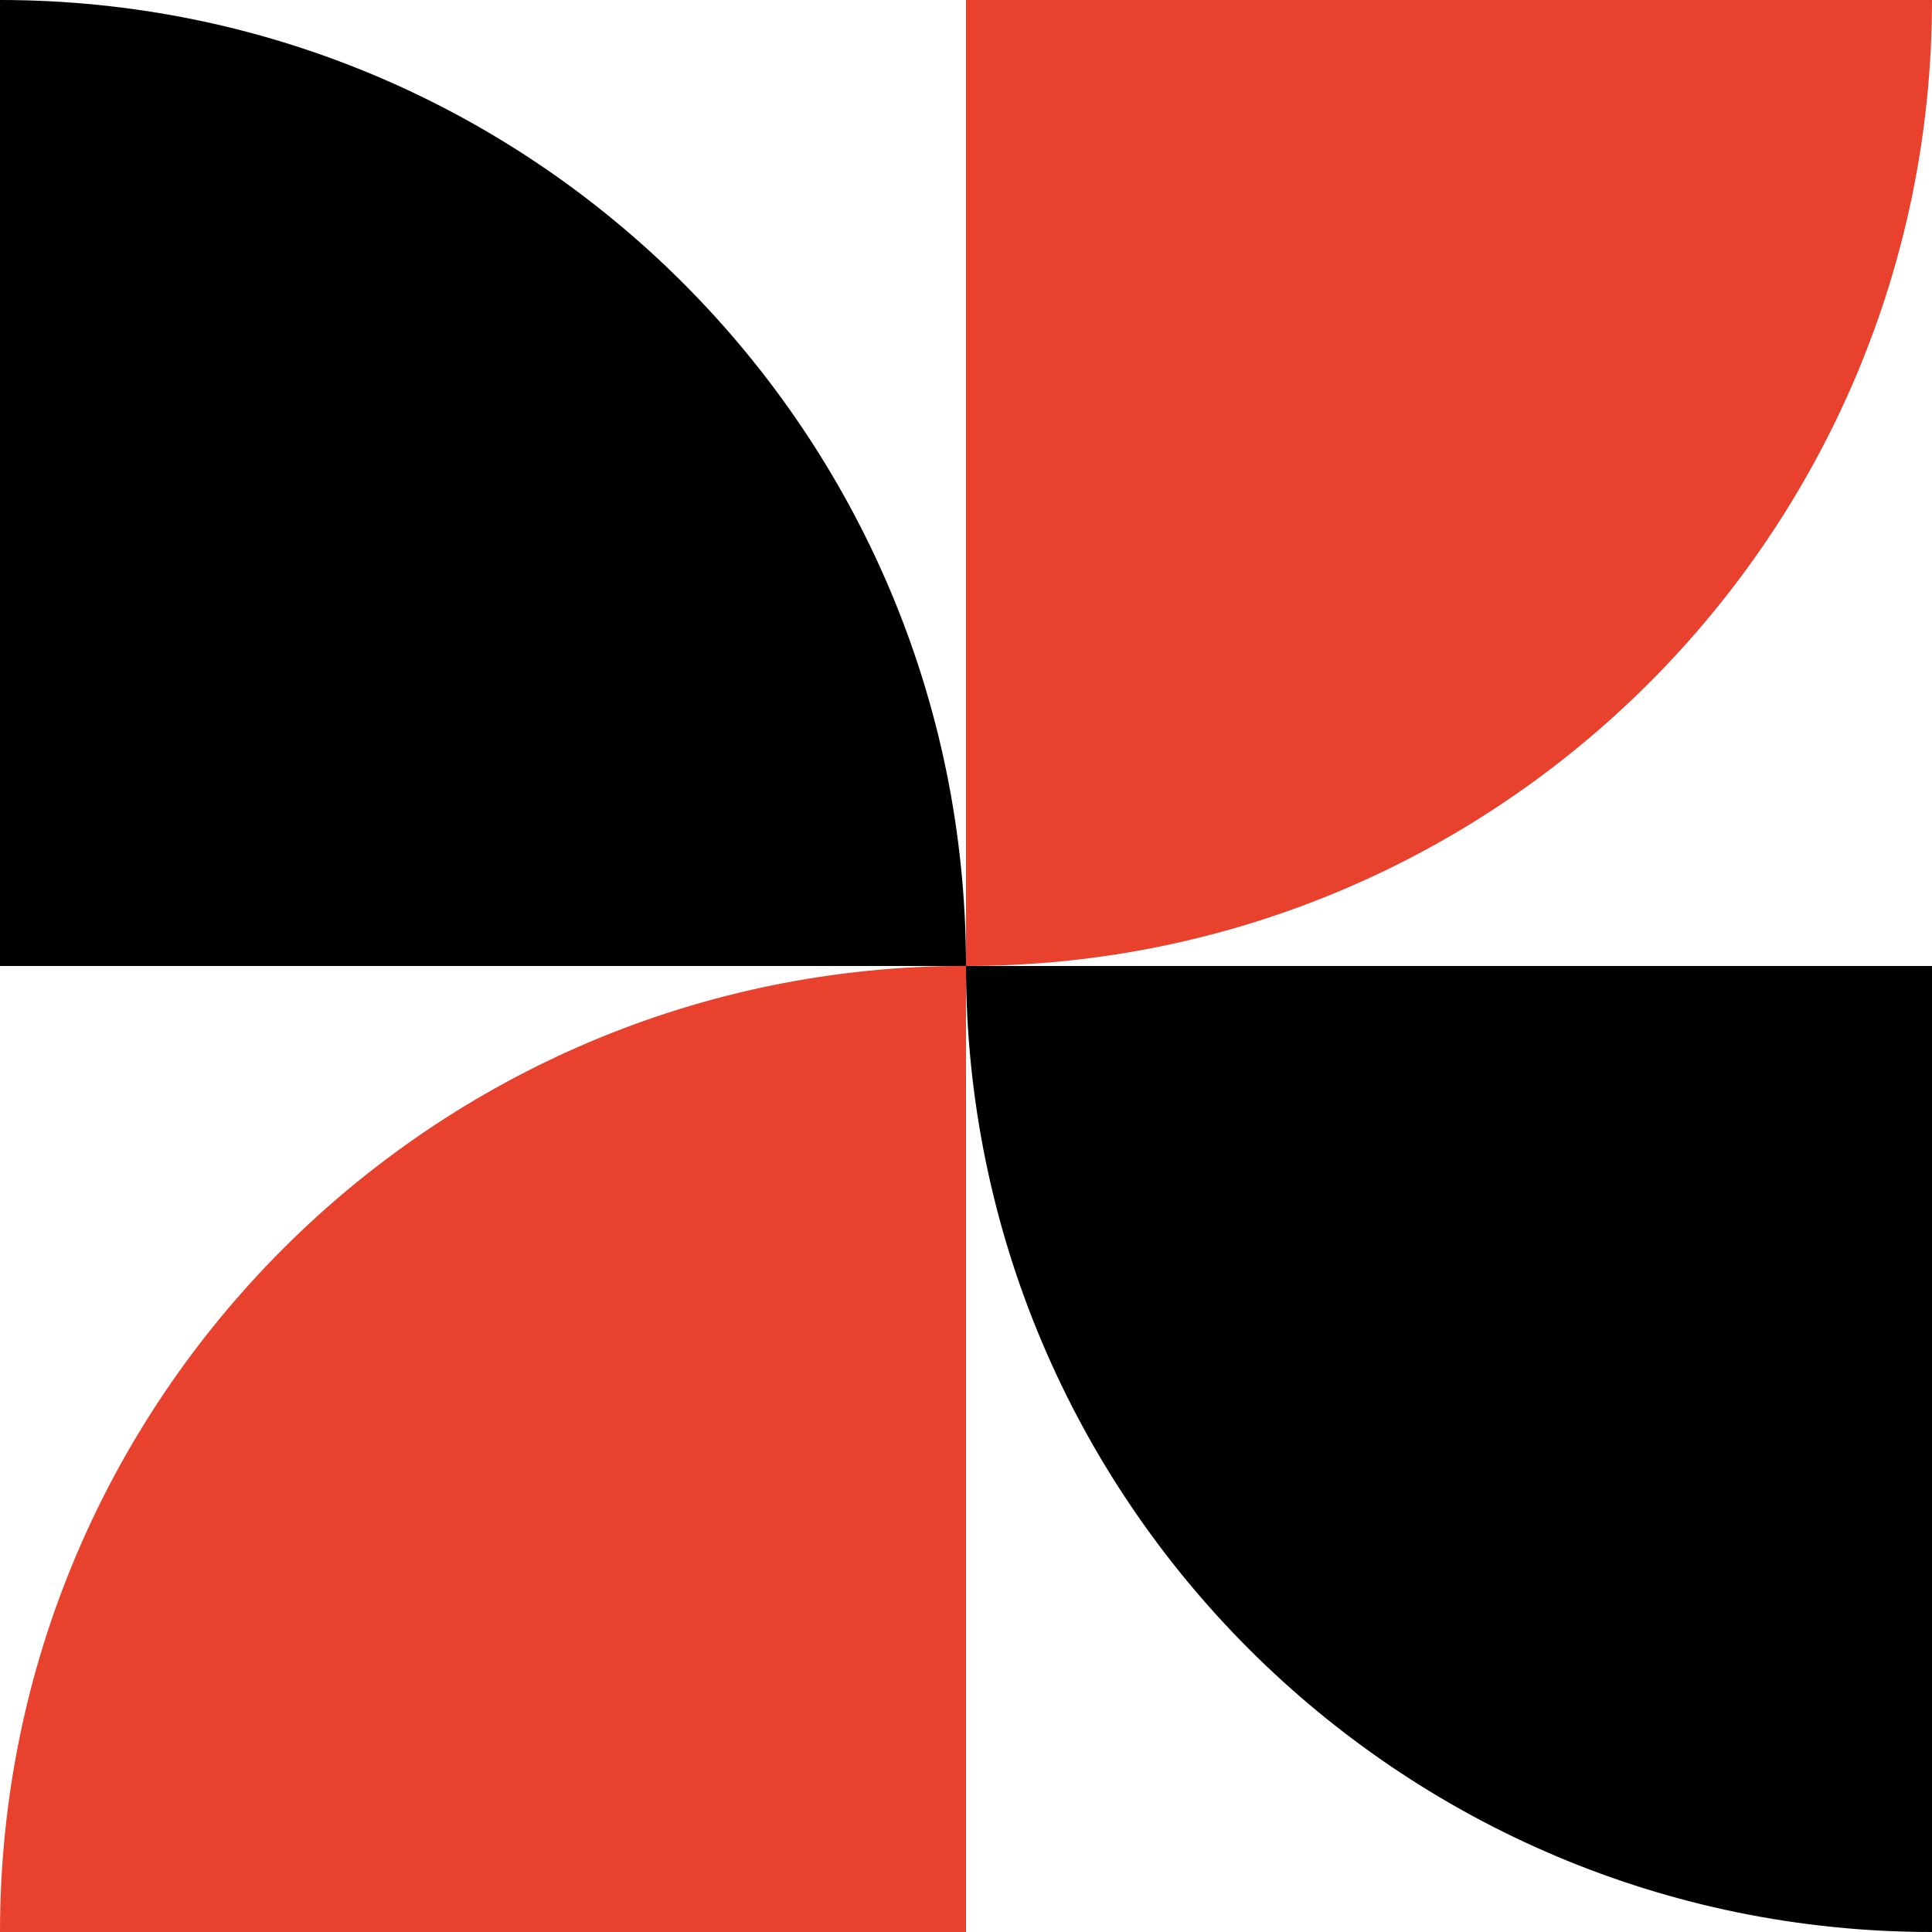
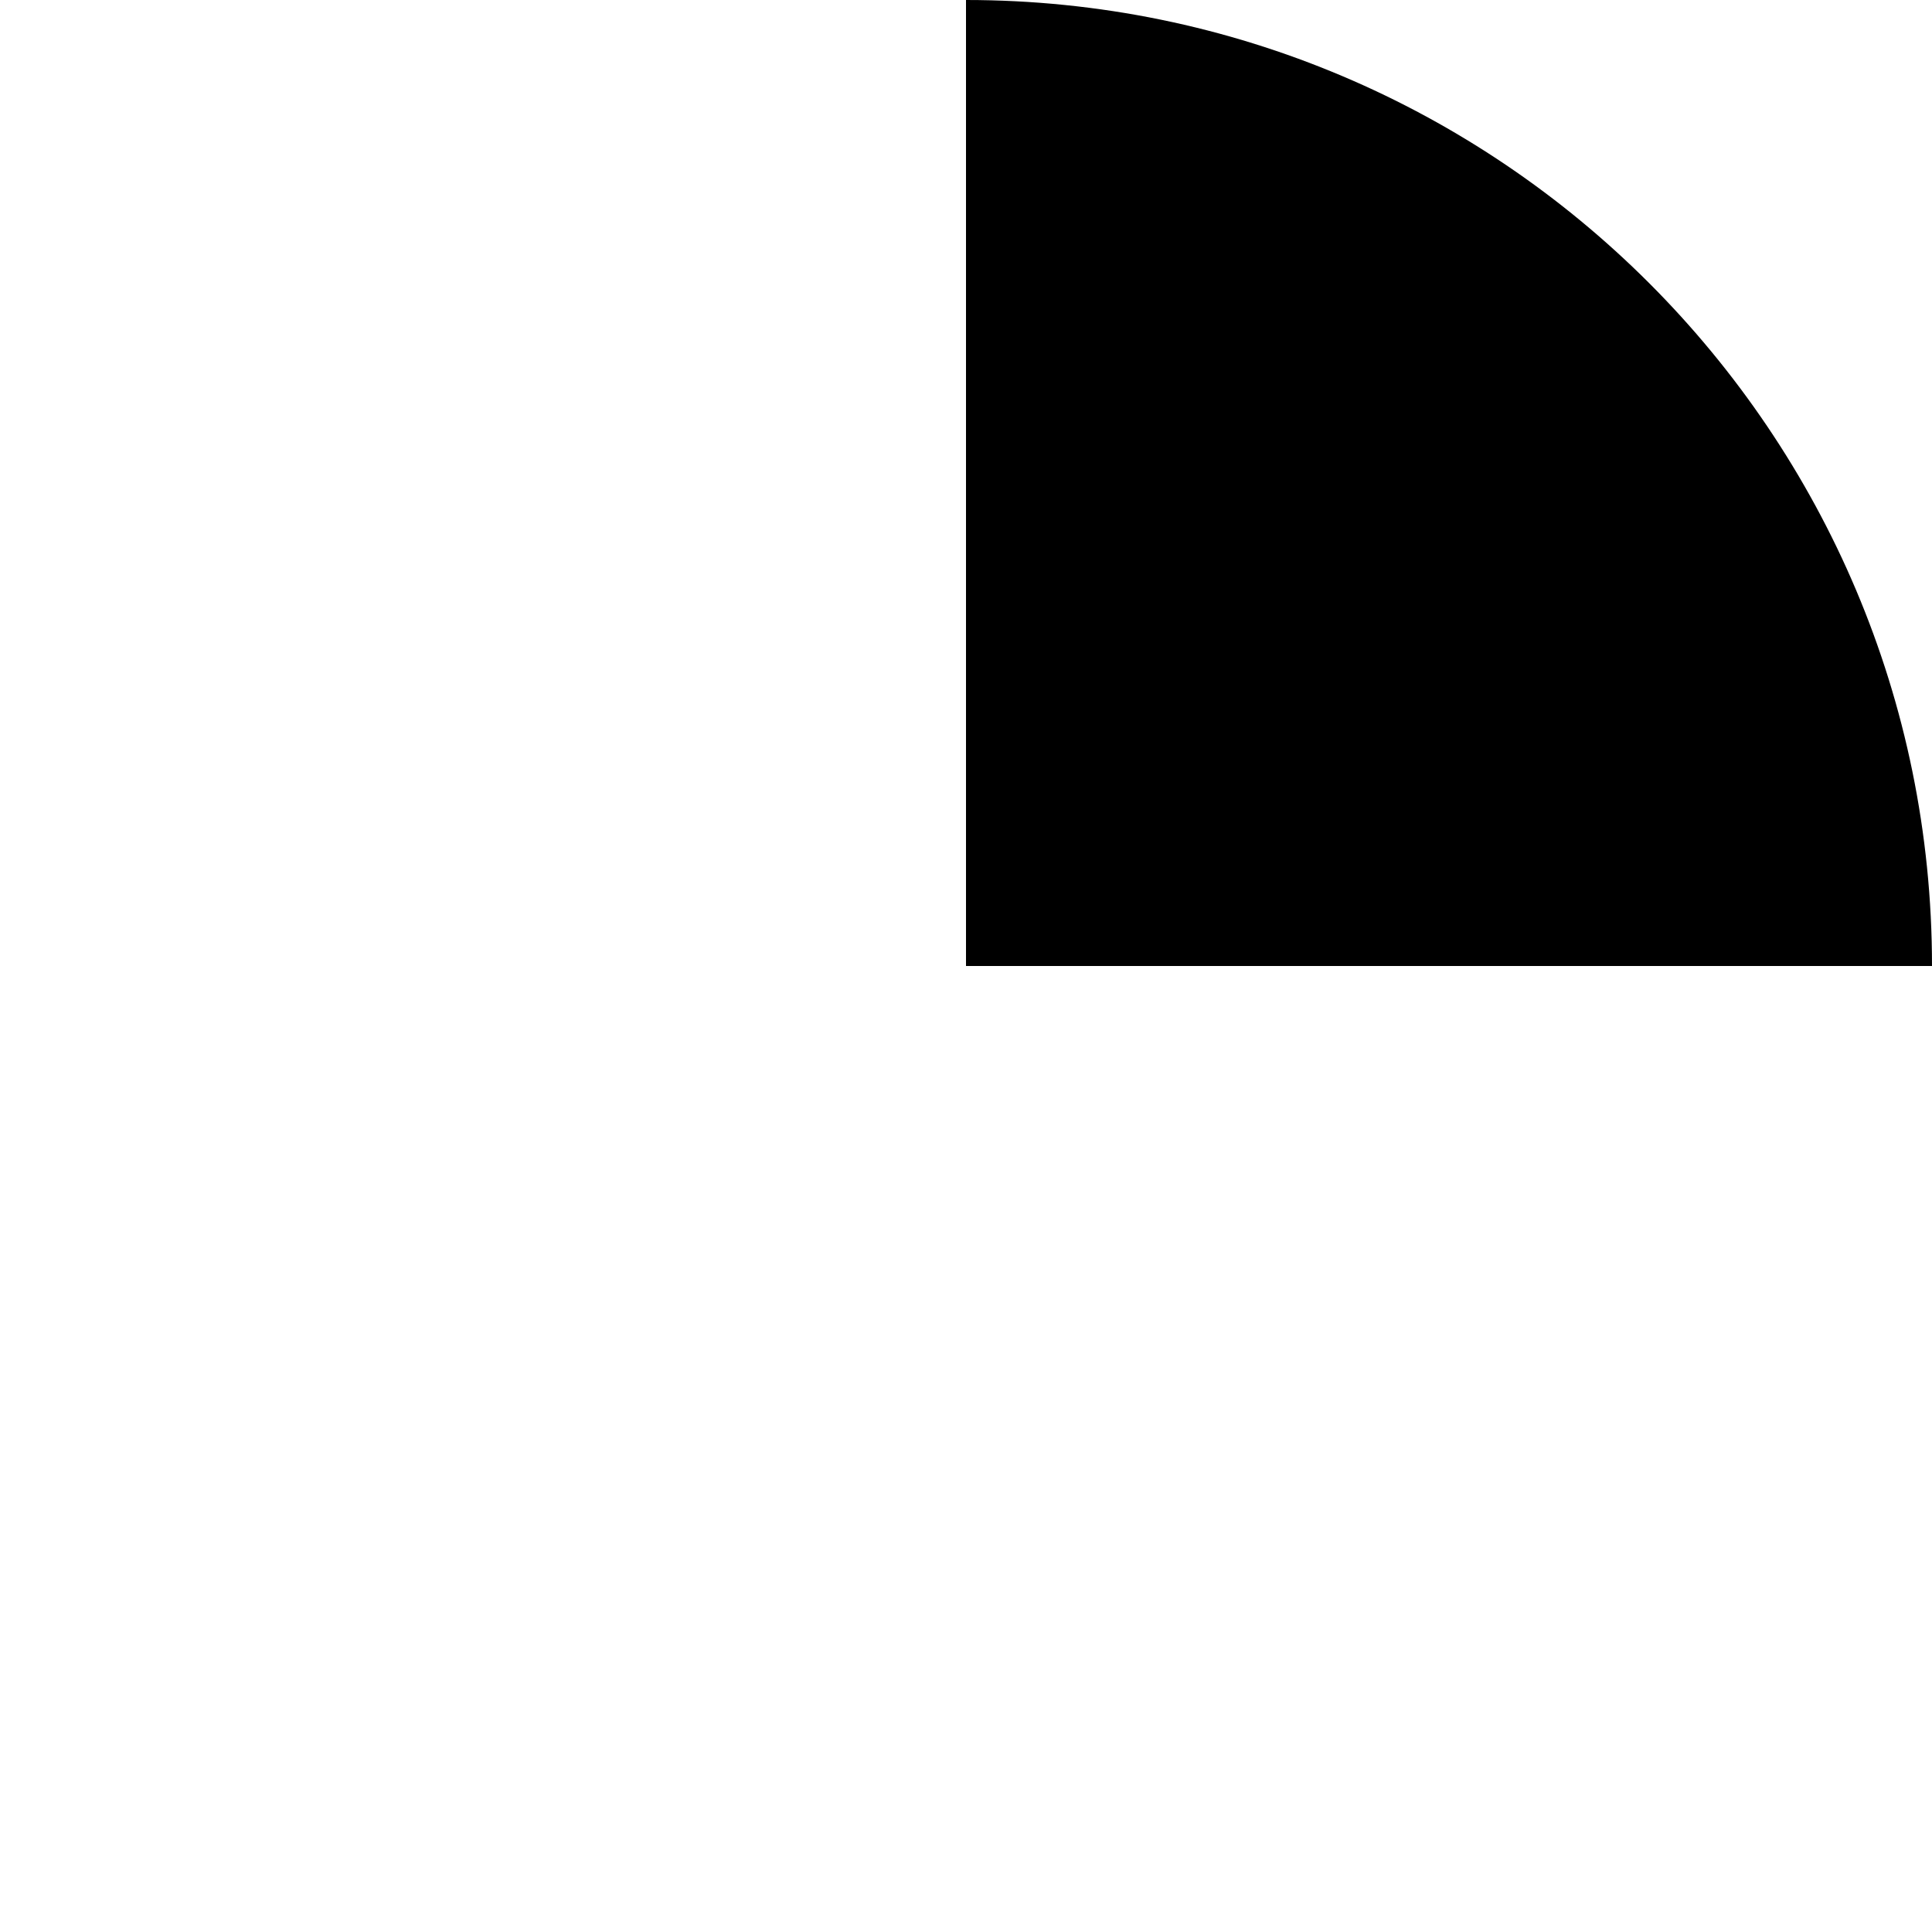
<svg xmlns="http://www.w3.org/2000/svg" id="a" width="150" height="150" viewBox="0 0 150 150">
-   <path d="M75,75H0V0c20.71,0,39.46,8.4,53.03,21.97,13.57,13.57,21.97,32.32,21.97,53.03Z" stroke-width="0" />
-   <path d="M150,0c0,20.71-8.4,39.46-21.97,53.03-13.57,13.57-32.32,21.97-53.03,21.97V0h75Z" fill="#e8412d" stroke-width="0" />
-   <path d="M150,75v75c-41.42,0-75-33.58-75-75h75Z" stroke-width="0" />
-   <path d="M75,75v75H0c0-20.71,8.39-39.46,21.97-53.04,13.57-13.57,32.32-21.97,53.03-21.97Z" fill="#e8412d" stroke-width="0" />
+   <path d="M75,75V0c20.71,0,39.46,8.4,53.03,21.97,13.57,13.57,21.97,32.32,21.97,53.03Z" stroke-width="0" />
</svg>